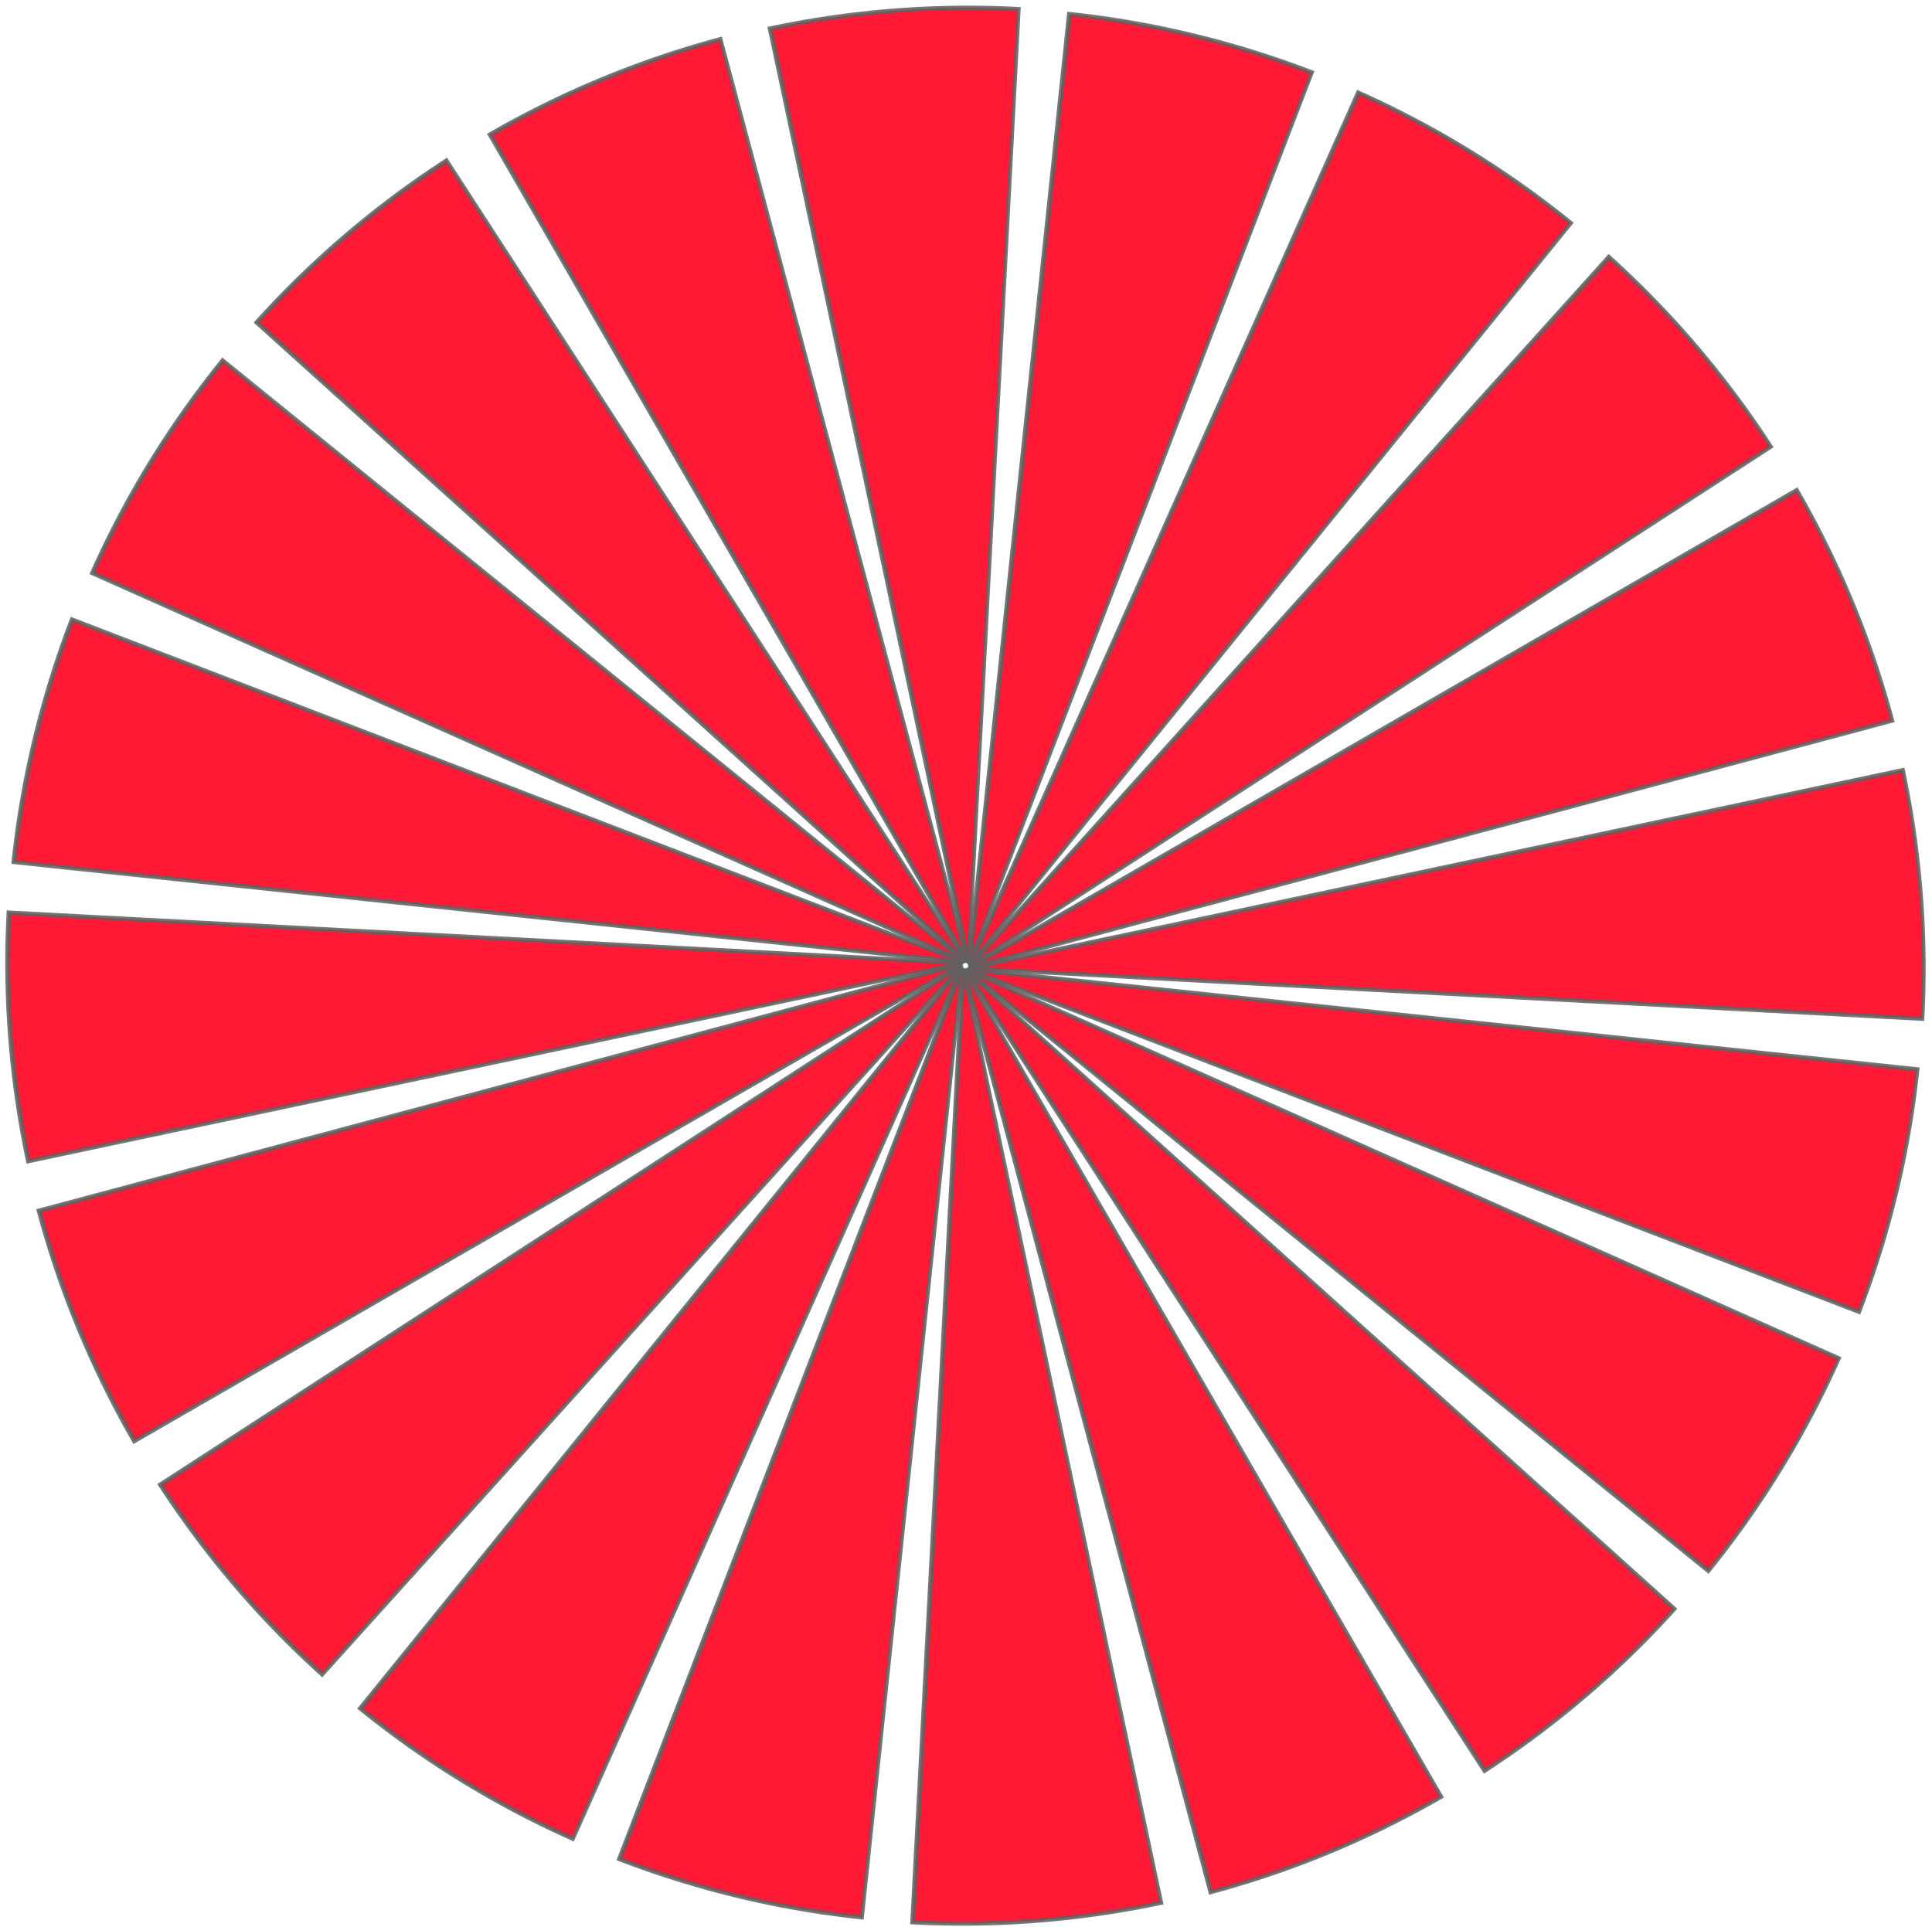
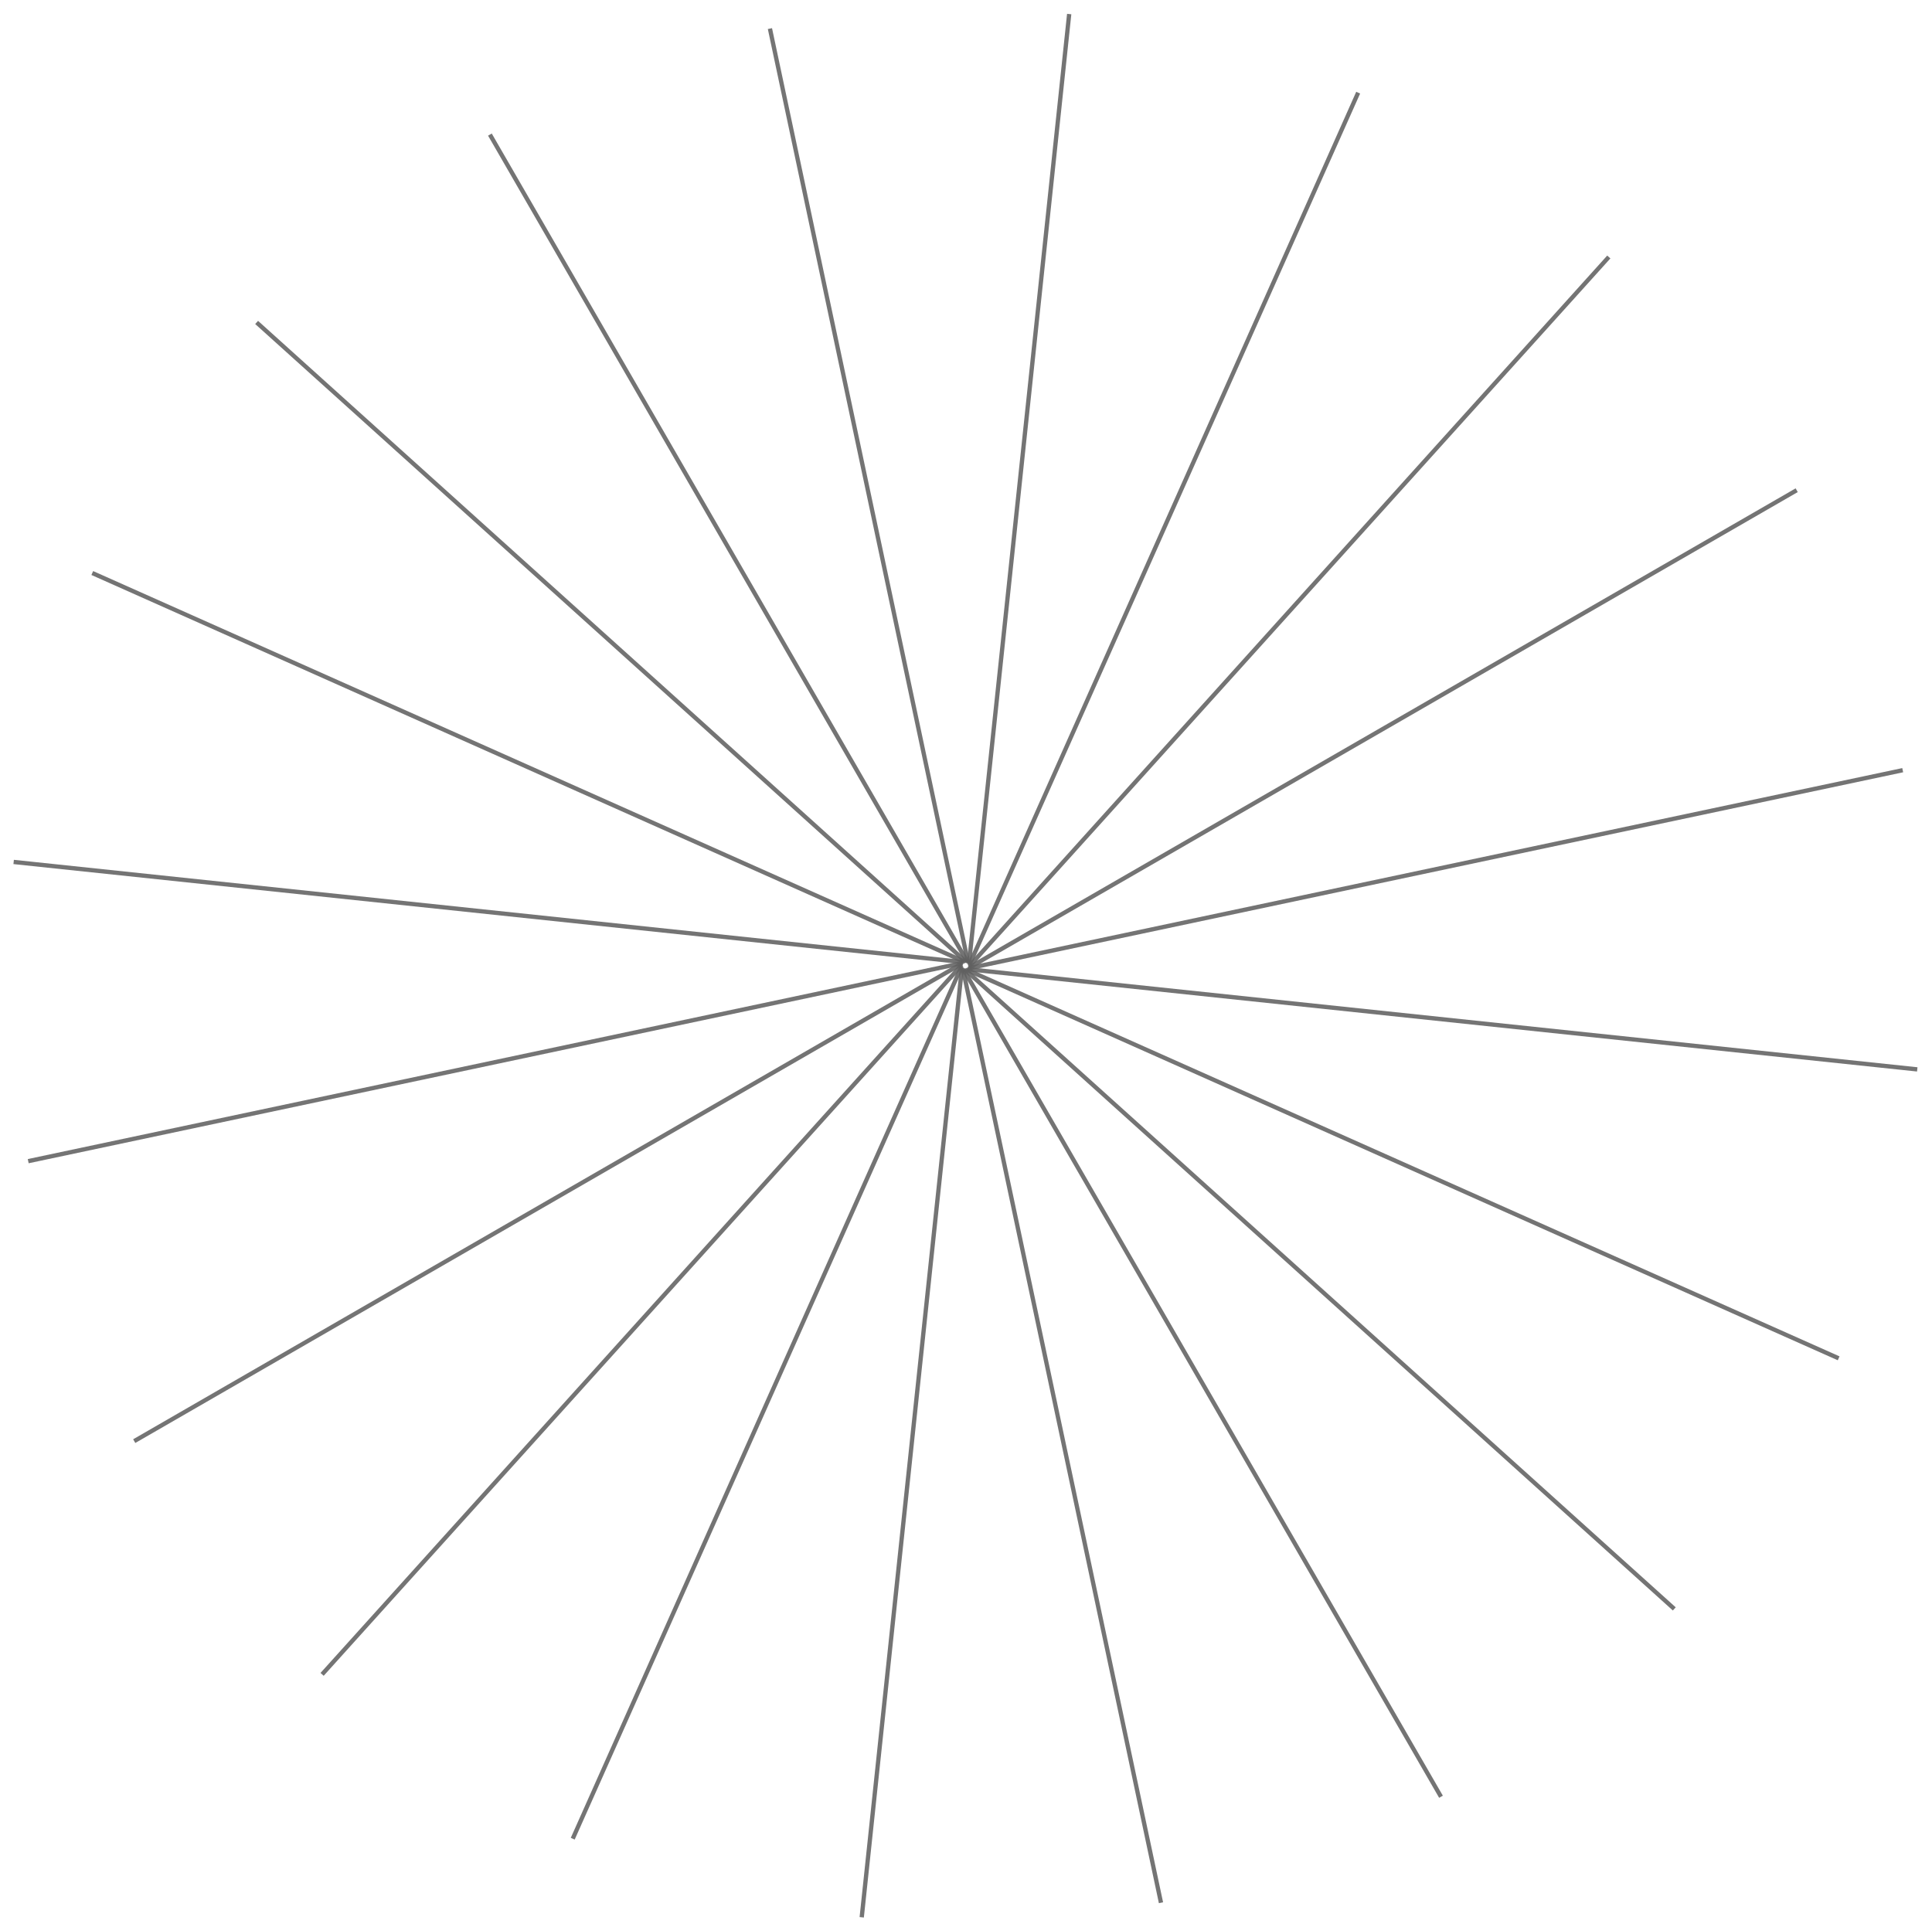
<svg xmlns="http://www.w3.org/2000/svg" xmlns:ns1="http://inkscape.sourceforge.net/DTD/sodipodi-0.dtd" xmlns:ns2="http://www.inkscape.org/namespaces/inkscape" xmlns:xlink="http://www.w3.org/1999/xlink" width="451" height="450" id="svg2023" ns1:version="0.32" ns2:version="0.43+devel" ns1:docname="i20%.svg" ns1:docbase="D:\leisure" version="1.0">
  <defs id="defs2025" />
  <ns1:namedview id="base" pagecolor="#ffffff" bordercolor="#666666" borderopacity="1.0" ns2:pageopacity="0.0" ns2:pageshadow="2" ns2:zoom="0.5" ns2:cx="226.0411" ns2:cy="222.53252" ns2:document-units="px" ns2:current-layer="layer1" ns2:window-width="1421" ns2:window-height="839" ns2:window-x="23" ns2:window-y="285" width="451px" height="450px" />
  <g ns2:label="Sluoksnis 1" ns2:groupmode="layer" id="layer1">
-     <path ns1:type="arc" style="opacity:1;color:black;fill:#ff1934;fill-opacity:1;fill-rule:evenodd;stroke:#616161;stroke-width:1;stroke-linecap:butt;stroke-linejoin:miter;marker:none;marker-start:none;marker-mid:none;marker-end:none;stroke-miterlimit:4;stroke-dasharray:none;stroke-dashoffset:0;stroke-opacity:0.872;visibility:visible;display:inline;overflow:visible" id="path1864" ns1:cx="274.28571" ns1:cy="283.79074" ns1:rx="222.85715" ns1:ry="222.85715" d="M 497.143,283.791 A 222.857,222.857 0 0 1 489.549,341.47 L 274.286,283.791 z" transform="matrix(0.105,-0.995,0.995,0.105,-84.983,468.14)" ns1:start="0" ns1:end="0.26179939" ns2:transform-center-y="-111.26327" ns2:transform-center-x="-26.42882" />
+     <path ns1:type="arc" style="opacity:1;color:black;fill:#ff1934;fill-opacity:1;fill-rule:evenodd;stroke:#616161;stroke-width:1;stroke-linecap:butt;stroke-linejoin:miter;marker:none;marker-start:none;marker-mid:none;marker-end:none;stroke-miterlimit:4;stroke-dasharray:none;stroke-dashoffset:0;stroke-opacity:0.872;visibility:visible;display:inline;overflow:visible" id="path1864" ns1:cx="274.28571" ns1:cy="283.79074" ns1:rx="222.85715" ns1:ry="222.85715" d="M 497.143,283.791 L 274.286,283.791 z" transform="matrix(0.105,-0.995,0.995,0.105,-84.983,468.14)" ns1:start="0" ns1:end="0.26179939" ns2:transform-center-y="-111.26327" ns2:transform-center-x="-26.42882" />
    <use x="0" y="0" xlink:href="#path1864" ns2:transform-center-x="34.20679" ns2:transform-center-y="-111.35991" id="use1975" transform="matrix(0.951,-0.309,0.309,0.951,-58.643,80.679)" width="744.094" height="1052.362" style="opacity:0.25" />
    <use x="0" y="0" xlink:href="#path1864" ns2:transform-center-x="65.85616" ns2:transform-center-y="-99.615791" id="use1977" transform="matrix(0.809,-0.588,0.588,0.809,-89.483,175.53)" width="744.094" height="1052.362" style="opacity:0.25" />
    <use x="0" y="0" xlink:href="#path1864" ns2:transform-center-x="91.058728" ns2:transform-center-y="-78.120512" id="use1979" transform="matrix(0.588,-0.809,0.809,0.588,-89.504,275.272)" width="744.094" height="1052.362" style="opacity:0.25" />
    <use x="0" y="0" xlink:href="#path1864" ns2:transform-center-x="107.34811" ns2:transform-center-y="-48.977783" id="use1981" transform="matrix(0.309,-0.951,0.951,0.309,-58.702,370.135)" width="744.094" height="1052.362" style="opacity:0.25" />
    <use x="0" y="0" xlink:href="#path1864" ns2:transform-center-x="113.12903" ns2:transform-center-y="-15.041243" id="use1983" transform="matrix(1.648937e-7,-1,1,1.648937e-7,-9.178903e-2,450.839)" width="744.094" height="1052.362" style="opacity:0.25" />
    <use x="0" y="0" xlink:href="#path1864" ns2:transform-center-x="111.35991" ns2:transform-center-y="34.206417" id="use1985" transform="matrix(-0.309,-0.951,0.951,-0.309,80.588,509.483)" width="744.094" height="1052.362" style="opacity:0.25" />
    <use x="0" y="0" xlink:href="#path1864" ns2:transform-center-x="99.615793" ns2:transform-center-y="65.85551" id="use1987" transform="matrix(-0.588,-0.809,0.809,-0.588,175.439,540.321)" width="744.094" height="1052.362" style="opacity:0.25" />
    <use x="0" y="0" xlink:href="#path1864" ns2:transform-center-x="78.12082" ns2:transform-center-y="91.058258" id="use1989" transform="matrix(-0.809,-0.588,0.588,-0.809,275.18,540.343)" width="744.094" height="1052.362" style="opacity:0.25" />
    <use x="0" y="0" xlink:href="#path1864" ns2:transform-center-x="48.978234" ns2:transform-center-y="107.34795" id="use1991" transform="matrix(-0.951,-0.309,0.309,-0.951,370.043,509.543)" width="744.094" height="1052.362" style="opacity:0.25" />
    <use x="0" y="0" xlink:href="#path1864" ns2:transform-center-x="15.041725" ns2:transform-center-y="113.1294" id="use1993" transform="matrix(-1,-1.648937e-7,1.648937e-7,-1,450.747,450.932)" width="744.094" height="1052.362" style="opacity:0.25" />
    <use x="0" y="0" xlink:href="#path1864" ns2:transform-center-x="-34.206567" ns2:transform-center-y="111.36021" id="use1995" transform="matrix(-0.951,0.309,-0.309,-0.951,509.391,370.252)" width="744.094" height="1052.362" style="opacity:0.25" />
    <use x="0" y="0" xlink:href="#path1864" ns2:transform-center-x="-65.855717" ns2:transform-center-y="99.615982" id="use1997" transform="matrix(-0.809,0.588,-0.588,-0.809,540.229,275.401)" width="744.094" height="1052.362" style="opacity:0.25" />
    <use x="0" y="0" xlink:href="#path1864" ns2:transform-center-x="-91.058473" ns2:transform-center-y="78.120853" id="use1999" transform="matrix(-0.588,0.809,-0.809,-0.588,540.253,175.66)" width="744.094" height="1052.362" style="opacity:0.25" />
    <use x="0" y="0" xlink:href="#path1864" ns2:transform-center-x="-107.34812" ns2:transform-center-y="48.978306" id="use2001" transform="matrix(-0.309,0.951,-0.951,-0.309,509.45,80.796)" width="744.094" height="1052.362" style="opacity:0.25" />
    <use x="0" y="0" xlink:href="#path1864" ns2:transform-center-x="-113.1292" ns2:transform-center-y="15.041622" id="use2003" transform="matrix(-1.648937e-7,1,-1,-1.648937e-7,450.84,9.209754e-2)" width="744.094" height="1052.362" style="opacity:0.25" />
    <use x="0" y="0" xlink:href="#path1864" ns2:transform-center-x="-111.36022" ns2:transform-center-y="-34.206505" id="use2005" transform="matrix(0.309,0.951,-0.951,0.309,370.16,-58.55)" width="744.094" height="1052.362" style="opacity:0.25" />
    <use x="0" y="0" xlink:href="#path1864" ns2:transform-center-x="-99.616133" ns2:transform-center-y="-65.855969" id="use2007" transform="matrix(0.588,0.809,-0.809,0.588,275.309,-89.391)" width="744.094" height="1052.362" />
    <use x="0" y="0" xlink:href="#path1864" ns2:transform-center-x="-78.12092" ns2:transform-center-y="-91.058649" id="use2009" transform="matrix(0.809,0.588,-0.588,0.809,175.568,-89.412)" width="744.094" height="1052.362" />
    <use x="0" y="0" xlink:href="#path1864" ns2:transform-center-x="-48.978192" ns2:transform-center-y="-107.34759" id="use2011" transform="matrix(0.951,0.309,-0.309,0.951,80.704,-58.609)" width="744.094" height="1052.362" />
  </g>
</svg>